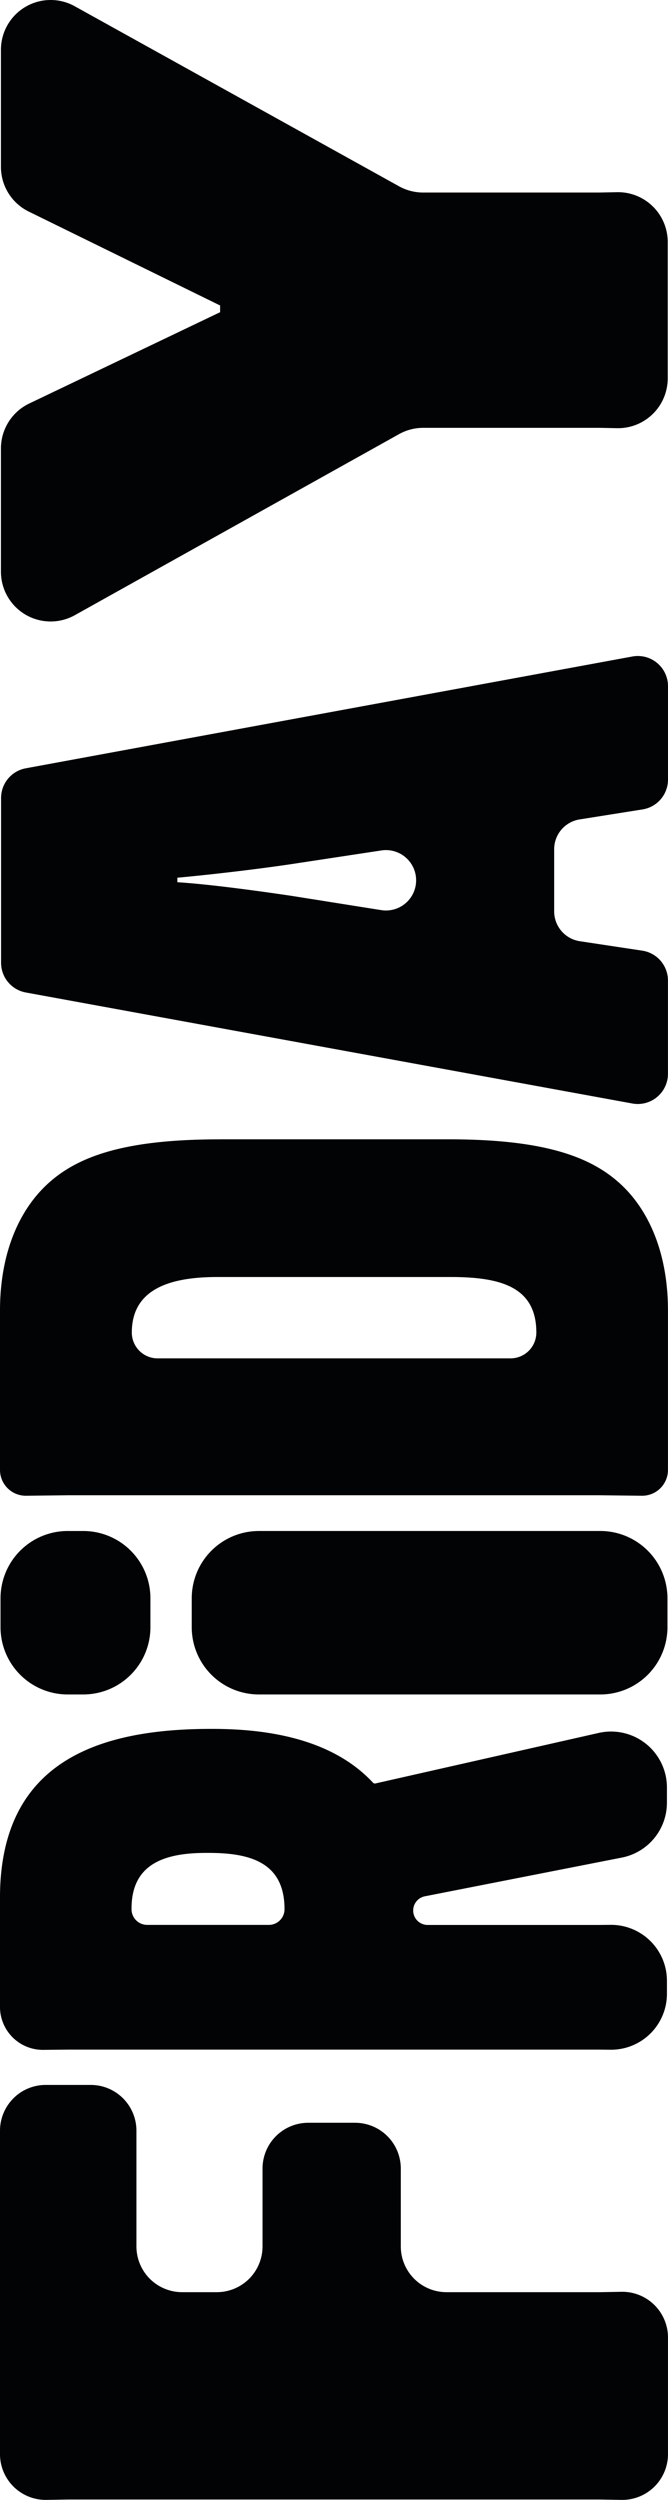
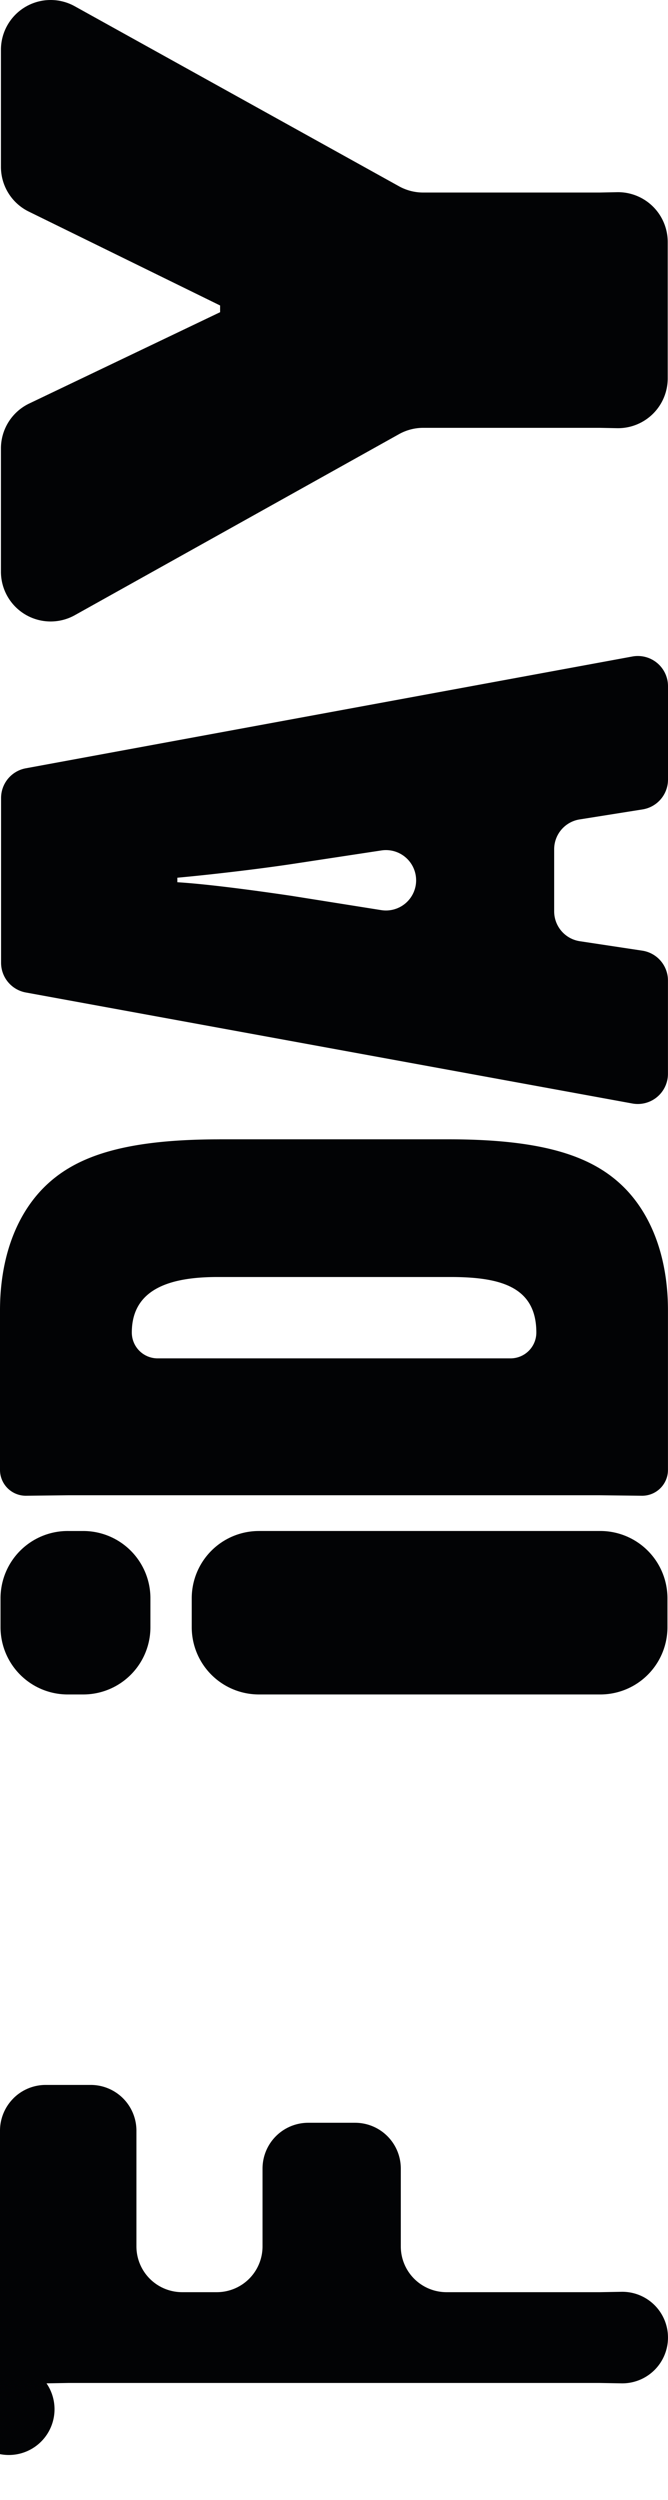
<svg xmlns="http://www.w3.org/2000/svg" id="Group_29" data-name="Group 29" width="70.858" height="264.801" viewBox="0 0 70.858 264.801">
  <defs>
    <clipPath id="clip-path">
      <rect id="Rectangle_17" data-name="Rectangle 17" width="70.858" height="264.801" fill="#020305" />
    </clipPath>
  </defs>
  <g id="Group_28" data-name="Group 28" clip-path="url(#clip-path)">
-     <path id="Path_13" data-name="Path 13" d="M1.421,339.866a4.846,4.846,0,0,1,3.43-1.419H9.623a4.847,4.847,0,0,1,4.849,4.848v12.259A4.849,4.849,0,0,0,19.32,360.4H23a4.849,4.849,0,0,0,4.848-4.849v-8.247a4.85,4.85,0,0,1,4.849-4.848h4.97a4.849,4.849,0,0,1,4.848,4.848v8.247a4.849,4.849,0,0,0,4.849,4.849H63.624l2.3-.04a4.846,4.846,0,0,1,4.932,4.847v12.344a4.849,4.849,0,0,1-4.936,4.85l-2.3-.04H7.234l-2.3.04A4.848,4.848,0,0,1,0,377.556V343.3a4.848,4.848,0,0,1,1.421-3.43" transform="translate(0 -117.603)" fill="#020305" />
-     <path id="Path_14" data-name="Path 14" d="M39.615,286.4l.148.046,23.745-5.366a5.927,5.927,0,0,1,7.238,5.785v1.6a5.926,5.926,0,0,1-4.787,5.82l-20.888,4.1a1.532,1.532,0,0,0,.295,3.036H63.524l1.23-.012a5.927,5.927,0,0,1,5.993,5.927v1.374a5.926,5.926,0,0,1-5.993,5.927l-1.23-.012H7.221l-2.621.027A4.551,4.551,0,0,1,0,310.1V298.546c0-14.27,10.191-17.894,22.363-17.894h.2c7.086,0,13.193,1.569,17.052,5.75M21.87,293.789c-4.254,0-7.916,1.056-7.916,5.889v.075a1.66,1.66,0,0,0,1.661,1.661H28.52a1.66,1.66,0,0,0,1.661-1.661c0-4.908-3.561-5.964-8.014-5.964Z" transform="translate(-0.001 -97.521)" fill="#020305" />
+     <path id="Path_13" data-name="Path 13" d="M1.421,339.866a4.846,4.846,0,0,1,3.43-1.419H9.623a4.847,4.847,0,0,1,4.849,4.848v12.259A4.849,4.849,0,0,0,19.32,360.4H23a4.849,4.849,0,0,0,4.848-4.849v-8.247a4.85,4.85,0,0,1,4.849-4.848h4.97a4.849,4.849,0,0,1,4.848,4.848v8.247a4.849,4.849,0,0,0,4.849,4.849H63.624l2.3-.04a4.846,4.846,0,0,1,4.932,4.847a4.849,4.849,0,0,1-4.936,4.85l-2.3-.04H7.234l-2.3.04A4.848,4.848,0,0,1,0,377.556V343.3a4.848,4.848,0,0,1,1.421-3.43" transform="translate(0 -117.603)" fill="#020305" />
    <path id="Path_15" data-name="Path 15" d="M2.208,250.58a7.125,7.125,0,0,1,5.1-2.052H8.862a7.125,7.125,0,0,1,7.124,7.125v3.065a7.122,7.122,0,0,1-7.124,7.124H7.31a7.123,7.123,0,0,1-7.223-7.124v-3.066a7.123,7.123,0,0,1,2.121-5.073m25.284-2.052H63.606a7.125,7.125,0,0,1,7.223,7.125v3.066a7.123,7.123,0,0,1-7.223,7.124H27.492a7.122,7.122,0,0,1-7.124-7.124v-3.065a7.125,7.125,0,0,1,7.124-7.125" transform="translate(-0.03 -86.358)" fill="#020305" />
    <path id="Path_16" data-name="Path 16" d="M23.29,184.944H47.567c10.4,0,15.557,1.907,18.828,5.3,2.775,2.9,4.459,7.293,4.459,12.846v16.868A2.736,2.736,0,0,1,68.09,222.7l-4.469-.052H7.235l-4.469.052A2.737,2.737,0,0,1,0,219.962V203.094c0-5.552,1.685-9.946,4.46-12.846,3.27-3.4,8.423-5.3,18.83-5.3M23.1,199.53c-4.559,0-9.118.994-9.118,5.883a2.736,2.736,0,0,0,2.735,2.735h37.44a2.736,2.736,0,0,0,2.735-2.735c0-4.889-3.866-5.883-9.118-5.883Z" transform="translate(0 -64.264)" fill="#020305" />
    <path id="Path_17" data-name="Path 17" d="M69.766,107.228a3.2,3.2,0,0,1,1.152,2.461v9.893a3.2,3.2,0,0,1-2.7,3.157l-6.675,1.06a3.2,3.2,0,0,0-2.7,3.159v6.579a3.2,3.2,0,0,0,2.723,3.163l6.626,1a3.2,3.2,0,0,1,2.721,3.163v9.879a3.2,3.2,0,0,1-3.777,3.148L2.794,142.13a3.2,3.2,0,0,1-2.621-3.146V121.529a3.2,3.2,0,0,1,2.621-3.146l64.344-11.842a3.2,3.2,0,0,1,2.628.688M44.2,130.244a3.2,3.2,0,0,0-3.678-3.16l-9.579,1.453c-3.858.576-8.9,1.149-12.07,1.436v.479c3.166.191,8.211.866,12.07,1.436l9.558,1.518a3.2,3.2,0,0,0,3.7-3.16Z" transform="translate(-0.06 -37.002)" fill="#020305" />
    <path id="Path_18" data-name="Path 18" d="M2.748.73A5.271,5.271,0,0,1,7.981.662l34.4,19.071a5.284,5.284,0,0,0,2.557.661H63.659l1.845-.037a5.272,5.272,0,0,1,5.376,5.271V40.084A5.272,5.272,0,0,1,65.5,45.355l-1.845-.037H44.948a5.279,5.279,0,0,0-2.568.668L7.992,65.162a5.272,5.272,0,0,1-7.84-4.606V47.5a5.274,5.274,0,0,1,3-4.757L23.4,33.07v-.712L3.1,22.41A5.272,5.272,0,0,1,.152,17.677V5.272A5.273,5.273,0,0,1,2.748.73" transform="translate(-0.053 0)" fill="#020305" />
  </g>
</svg>